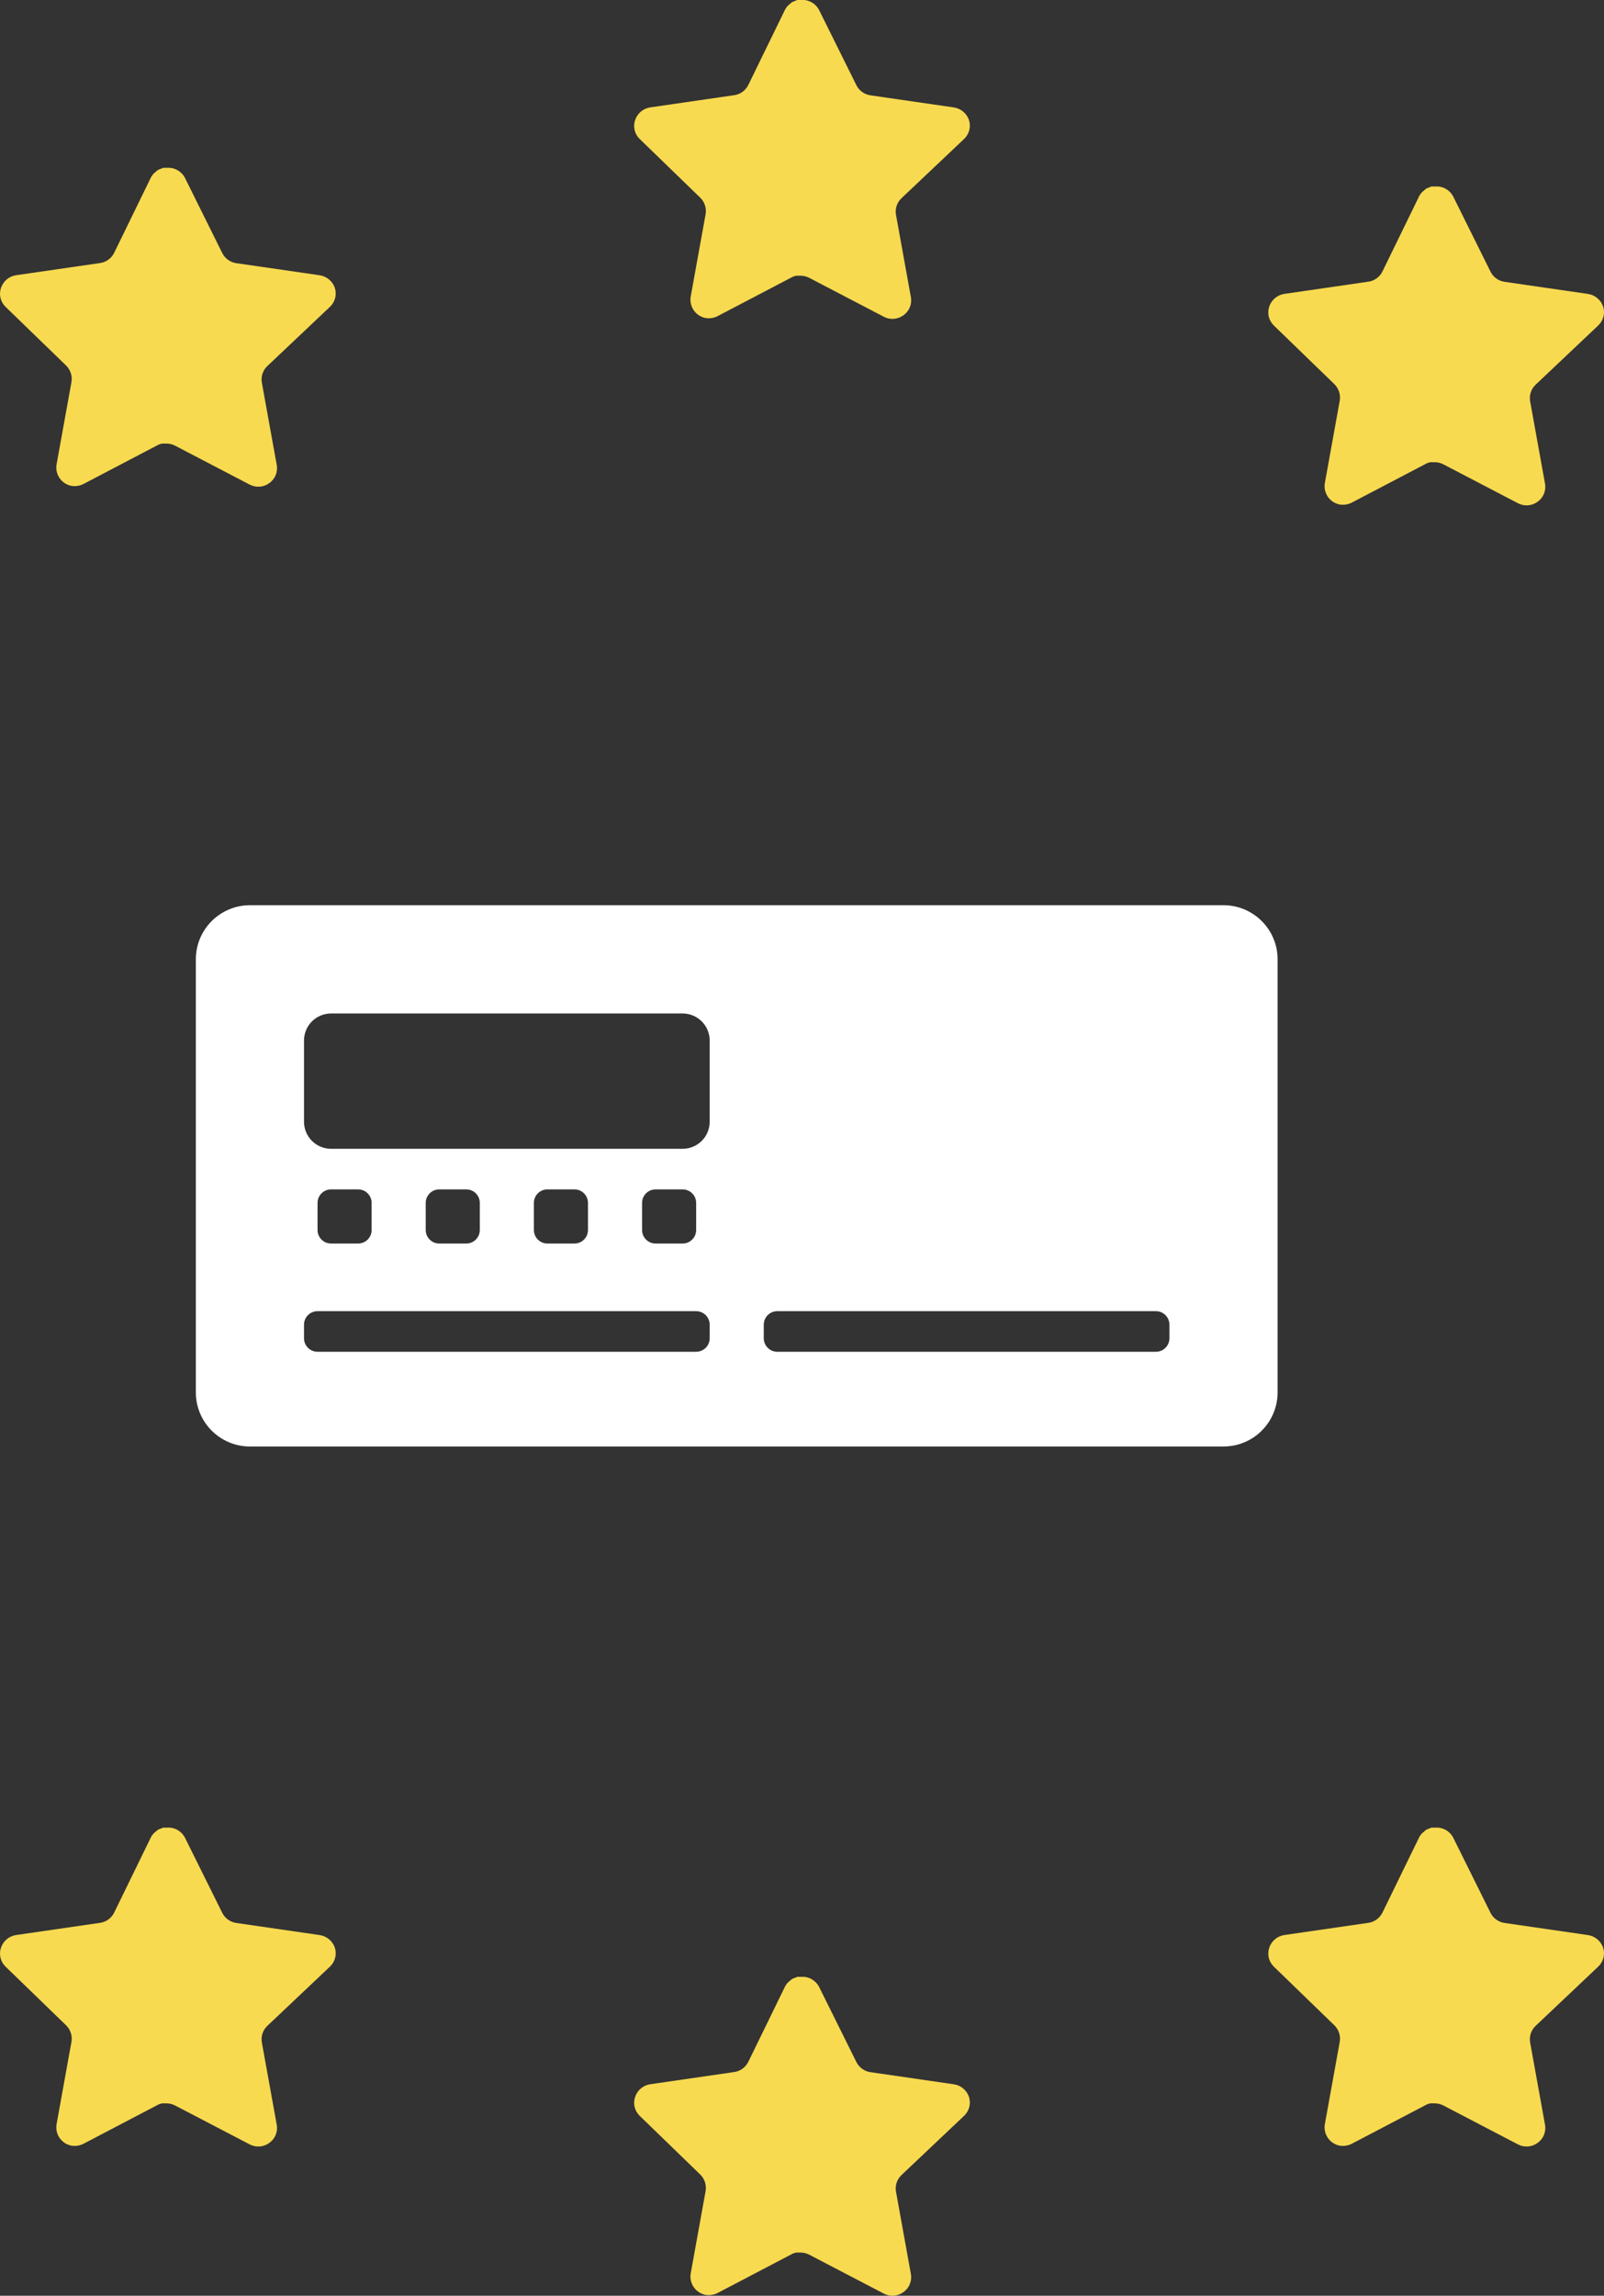
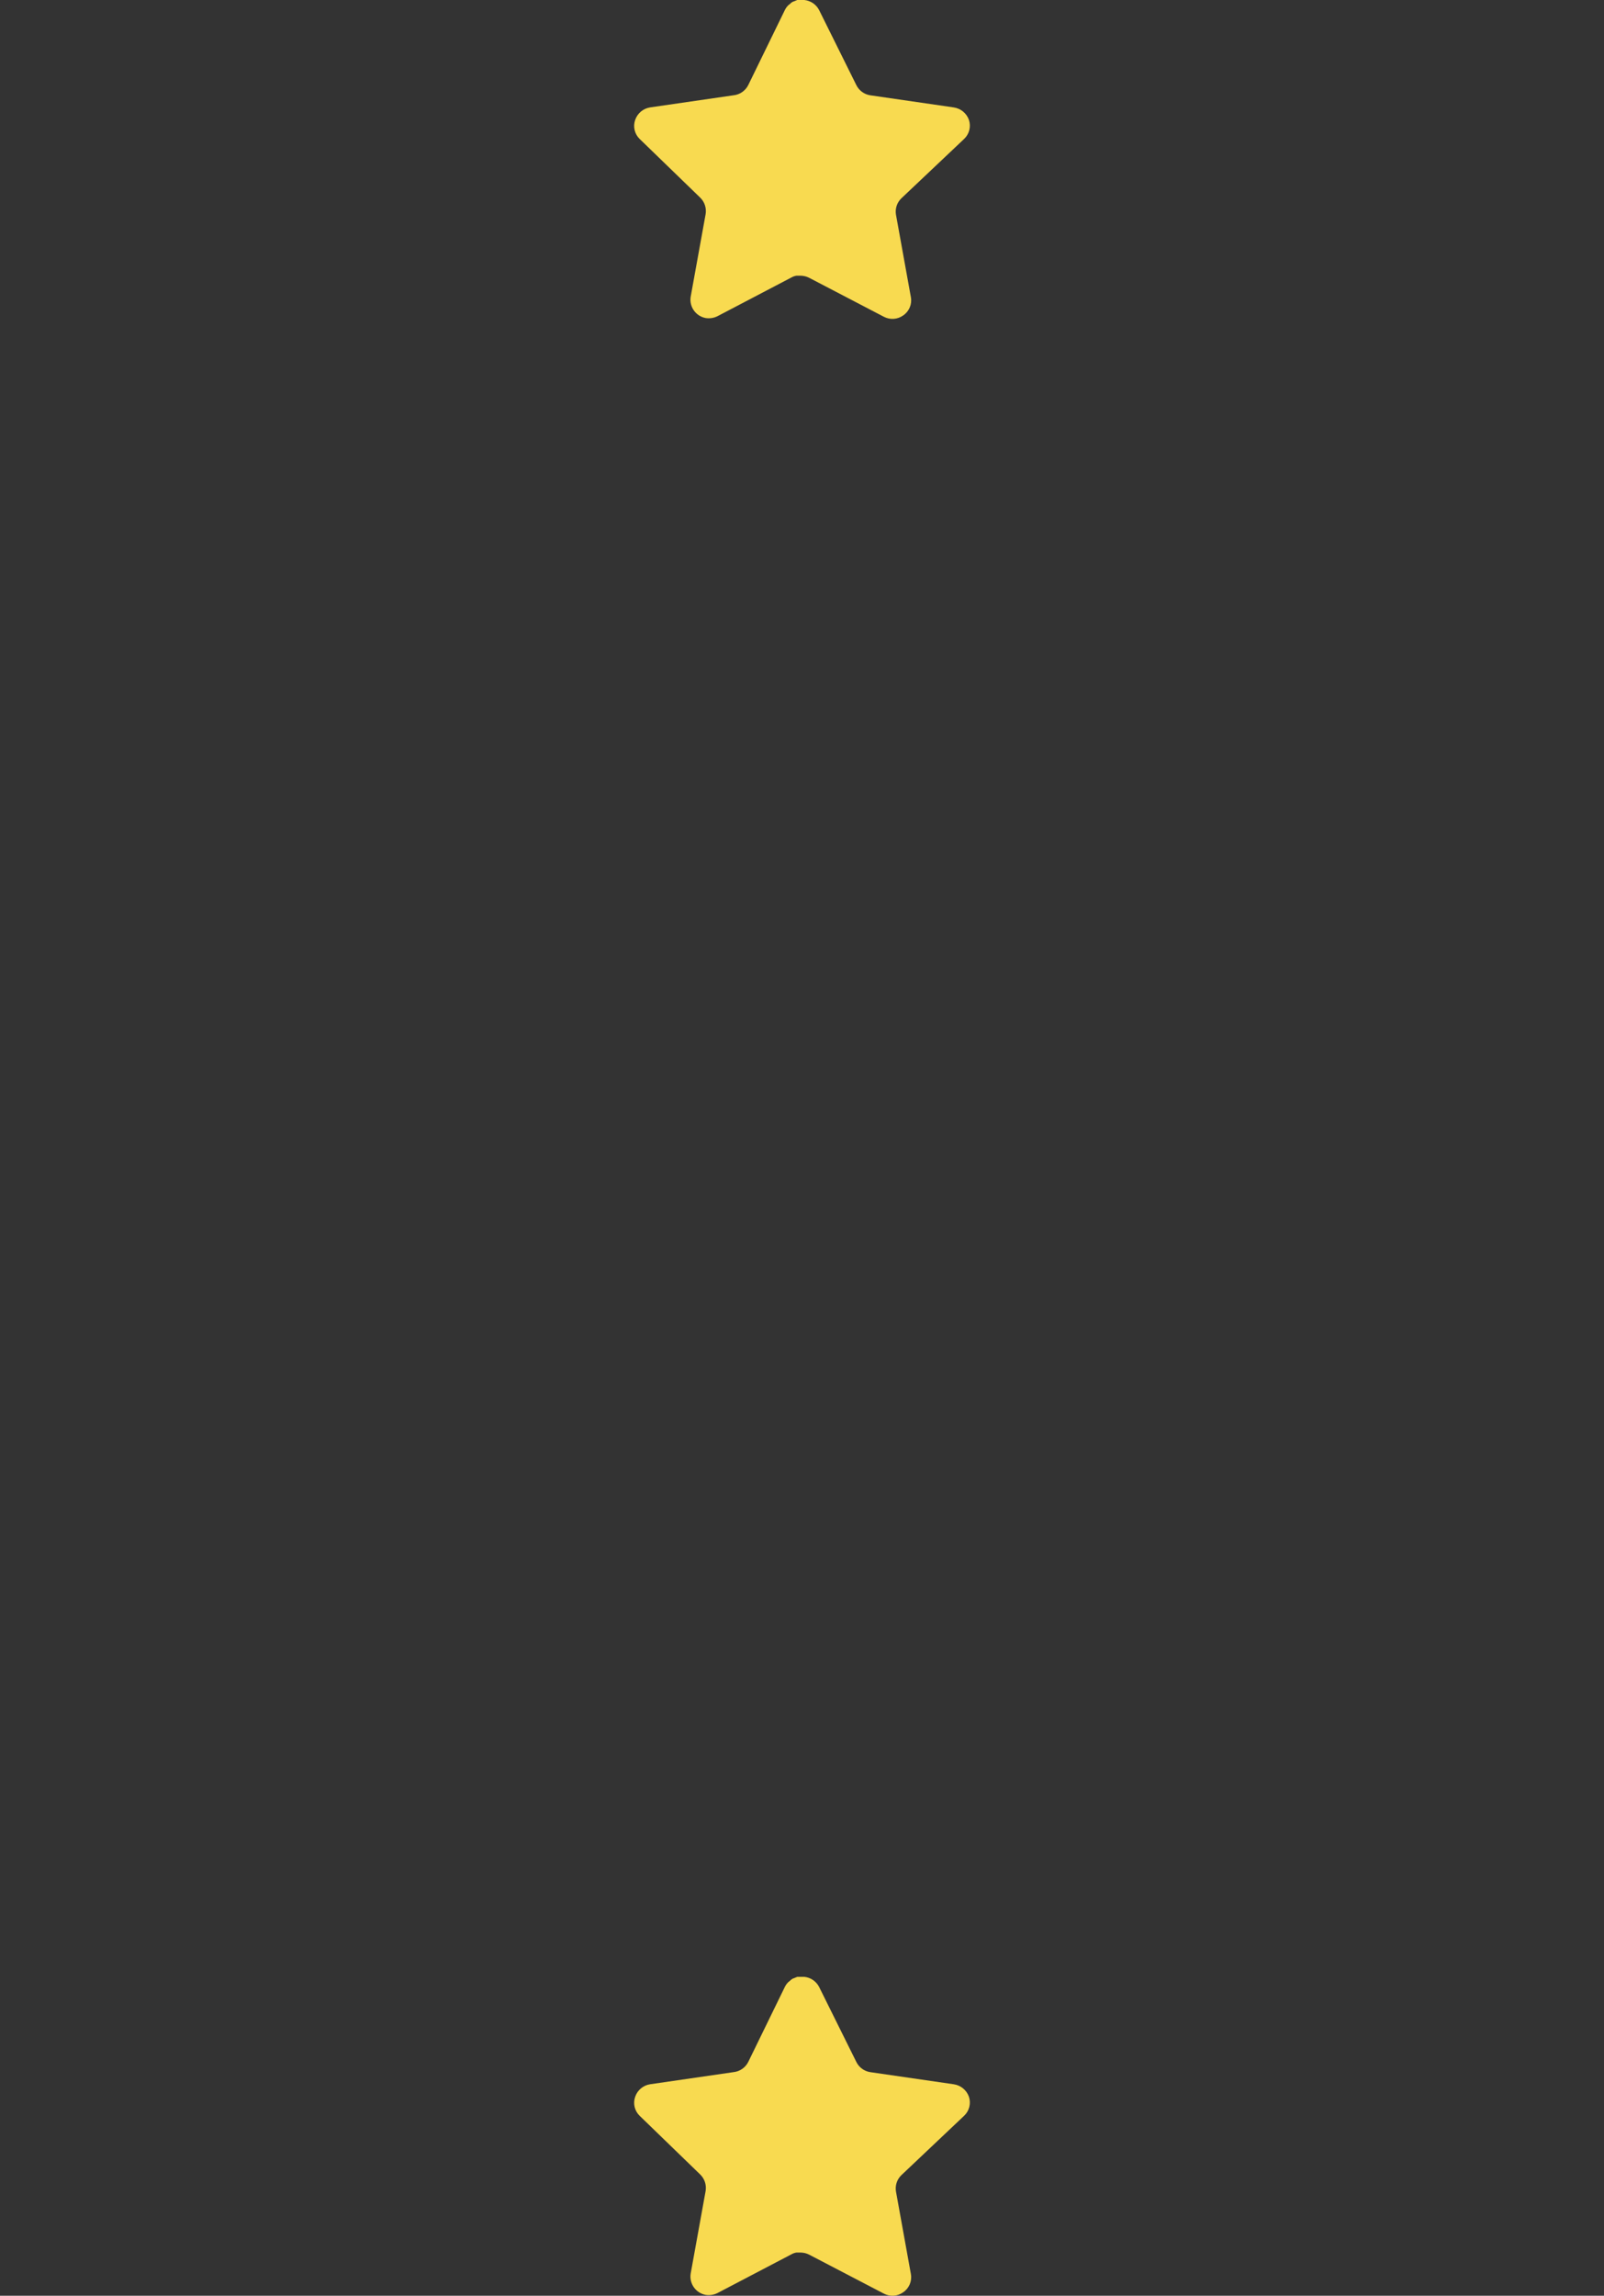
<svg xmlns="http://www.w3.org/2000/svg" width="86" height="123" viewBox="0 0 86 123" fill="none">
  <rect x="0" y="0" width="86" height="123" fill="#333333" stroke="none" />
  <g clip-path="url(#clip0_75_2785)">
    <path d="M65.6 48.5H13.4C11.799 48.5 10.5 49.799 10.5 51.4V74.6C10.5 76.201 11.799 77.5 13.4 77.5H65.6C67.201 77.5 68.5 76.201 68.5 74.6V51.4C68.5 49.799 67.201 48.5 65.6 48.5ZM38.05 71.7C38.05 72.101 37.726 72.425 37.325 72.425H17.025C16.624 72.425 16.3 72.101 16.3 71.7V70.975C16.3 70.574 16.624 70.25 17.025 70.25H37.325C37.726 70.25 38.05 70.574 38.05 70.975V71.7ZM17.025 65.9V64.45C17.025 64.049 17.349 63.725 17.75 63.725H19.2C19.601 63.725 19.925 64.049 19.925 64.45V65.9C19.925 66.301 19.601 66.625 19.2 66.625H17.75C17.349 66.625 17.025 66.301 17.025 65.9ZM22.825 65.9V64.45C22.825 64.049 23.149 63.725 23.55 63.725H25C25.401 63.725 25.725 64.049 25.725 64.45V65.9C25.725 66.301 25.401 66.625 25 66.625H23.55C23.149 66.625 22.825 66.301 22.825 65.9ZM28.625 65.9V64.45C28.625 64.049 28.949 63.725 29.35 63.725H30.8C31.201 63.725 31.525 64.049 31.525 64.45V65.9C31.525 66.301 31.201 66.625 30.8 66.625H29.35C28.949 66.625 28.625 66.301 28.625 65.9ZM34.425 65.9V64.45C34.425 64.049 34.749 63.725 35.15 63.725H36.6C37.001 63.725 37.325 64.049 37.325 64.45V65.9C37.325 66.301 37.001 66.625 36.6 66.625H35.15C34.749 66.625 34.425 66.301 34.425 65.9ZM38.05 60.1C38.05 60.901 37.401 61.55 36.6 61.55H17.75C16.949 61.55 16.3 60.901 16.3 60.1V55.75C16.3 54.949 16.949 54.3 17.75 54.3H36.6C37.401 54.3 38.05 54.949 38.05 55.75V60.1ZM62.7 71.7C62.7 72.101 62.376 72.425 61.975 72.425H41.675C41.274 72.425 40.95 72.101 40.95 71.7V70.975C40.95 70.574 41.274 70.25 41.675 70.25H61.975C62.376 70.25 62.7 70.574 62.7 70.975V71.7Z" fill="white" />
  </g>
-   <path d="M14.325 19.621C14.092 19.846 13.985 20.173 14.038 20.493L14.838 24.917C14.905 25.292 14.747 25.671 14.433 25.888C14.125 26.113 13.716 26.14 13.38 25.96L9.395 23.883C9.256 23.809 9.102 23.77 8.945 23.765H8.701C8.616 23.778 8.533 23.805 8.458 23.846L4.471 25.933C4.274 26.032 4.051 26.067 3.832 26.032C3.3 25.931 2.944 25.424 3.032 24.889L3.832 20.465C3.886 20.142 3.778 19.814 3.545 19.585L0.296 16.438C0.024 16.174 -0.07 15.779 0.054 15.422C0.174 15.066 0.482 14.806 0.854 14.747L5.326 14.099C5.666 14.064 5.965 13.857 6.118 13.551L8.089 9.514C8.136 9.424 8.196 9.342 8.269 9.271L8.35 9.208C8.392 9.162 8.441 9.123 8.495 9.092L8.593 9.056L8.746 8.993H9.125C9.463 9.028 9.761 9.23 9.917 9.532L11.913 13.551C12.057 13.845 12.337 14.05 12.66 14.099L17.133 14.747C17.511 14.801 17.827 15.062 17.952 15.422C18.07 15.782 17.968 16.178 17.691 16.438L14.325 19.621Z" fill="#F8DA50" />
-   <path d="M14.325 108.549C14.092 108.775 13.985 109.101 14.038 109.421L14.838 113.845C14.905 114.22 14.747 114.599 14.433 114.816C14.125 115.041 13.716 115.068 13.38 114.888L9.395 112.811C9.256 112.737 9.102 112.698 8.945 112.693H8.701C8.616 112.706 8.533 112.733 8.458 112.774L4.471 114.861C4.274 114.96 4.051 114.995 3.832 114.96C3.3 114.859 2.944 114.352 3.032 113.817L3.832 109.393C3.886 109.07 3.778 108.742 3.545 108.513L0.296 105.366C0.024 105.102 -0.07 104.707 0.054 104.35C0.174 103.994 0.482 103.734 0.854 103.676L5.326 103.027C5.666 102.992 5.965 102.785 6.118 102.48L8.089 98.442C8.136 98.353 8.196 98.27 8.269 98.2L8.35 98.137C8.392 98.09 8.441 98.051 8.495 98.02L8.593 97.984L8.746 97.921H9.125C9.463 97.956 9.761 98.158 9.917 98.46L11.913 102.48C12.057 102.774 12.337 102.978 12.66 103.027L17.133 103.676C17.511 103.729 17.827 103.99 17.952 104.35C18.07 104.71 17.968 105.106 17.691 105.366L14.325 108.549Z" fill="#F8DA50" />
  <path d="M48.325 10.628C48.092 10.854 47.985 11.18 48.038 11.5L48.838 15.924C48.906 16.299 48.747 16.678 48.433 16.895C48.125 17.12 47.716 17.147 47.38 16.967L43.395 14.89C43.256 14.816 43.102 14.777 42.945 14.772H42.701C42.616 14.785 42.533 14.812 42.458 14.853L38.471 16.94C38.274 17.039 38.051 17.074 37.833 17.039C37.3 16.938 36.944 16.431 37.032 15.896L37.833 11.472C37.886 11.15 37.779 10.821 37.545 10.592L34.296 7.445C34.024 7.182 33.93 6.786 34.054 6.429C34.175 6.073 34.482 5.813 34.854 5.755L39.326 5.106C39.666 5.071 39.965 4.864 40.118 4.559L42.089 0.522C42.136 0.432 42.196 0.349 42.269 0.279L42.35 0.216C42.392 0.169 42.441 0.13 42.495 0.099L42.593 0.063L42.746 0H43.125C43.463 0.035 43.761 0.237 43.917 0.539L45.913 4.559C46.057 4.853 46.337 5.057 46.66 5.106L51.133 5.755C51.511 5.809 51.827 6.069 51.952 6.429C52.069 6.79 51.968 7.185 51.691 7.445L48.325 10.628Z" fill="#F8DA50" />
  <path d="M48.325 116.543C48.092 116.769 47.985 117.095 48.038 117.415L48.838 121.839C48.906 122.214 48.747 122.594 48.433 122.81C48.125 123.035 47.716 123.062 47.38 122.882L43.395 120.805C43.256 120.731 43.102 120.692 42.945 120.687H42.701C42.616 120.7 42.533 120.727 42.458 120.768L38.471 122.855C38.274 122.954 38.051 122.989 37.833 122.954C37.3 122.853 36.944 122.346 37.032 121.811L37.833 117.387C37.886 117.065 37.779 116.736 37.545 116.507L34.296 113.36C34.024 113.097 33.93 112.701 34.054 112.344C34.175 111.988 34.482 111.728 34.854 111.67L39.326 111.021C39.666 110.986 39.965 110.779 40.118 110.474L42.089 106.437C42.136 106.347 42.196 106.264 42.269 106.194L42.35 106.131C42.392 106.084 42.441 106.045 42.495 106.014L42.593 105.978L42.746 105.915H43.125C43.463 105.95 43.761 106.152 43.917 106.455L45.913 110.474C46.057 110.768 46.337 110.972 46.66 111.021L51.133 111.67C51.511 111.724 51.827 111.984 51.952 112.344C52.069 112.705 51.968 113.1 51.691 113.36L48.325 116.543Z" fill="#F8DA50" />
-   <path d="M82.325 20.62C82.092 20.846 81.985 21.172 82.038 21.492L82.838 25.916C82.906 26.291 82.747 26.671 82.433 26.887C82.125 27.112 81.716 27.139 81.38 26.959L77.395 24.882C77.256 24.808 77.102 24.769 76.945 24.765H76.701C76.616 24.777 76.534 24.804 76.458 24.845L72.471 26.932C72.274 27.031 72.051 27.066 71.832 27.031C71.3 26.931 70.944 26.423 71.032 25.888L71.832 21.465C71.886 21.142 71.778 20.814 71.545 20.584L68.296 17.437C68.024 17.174 67.93 16.778 68.054 16.421C68.174 16.065 68.482 15.805 68.854 15.747L73.326 15.098C73.666 15.063 73.965 14.857 74.118 14.551L76.089 10.514C76.136 10.424 76.196 10.341 76.269 10.271L76.35 10.208C76.392 10.161 76.441 10.123 76.495 10.091L76.593 10.055L76.746 9.992H77.125C77.463 10.027 77.761 10.23 77.917 10.532L79.913 14.551C80.057 14.845 80.337 15.049 80.66 15.098L85.133 15.747C85.511 15.801 85.827 16.061 85.952 16.421C86.07 16.782 85.968 17.177 85.691 17.437L82.325 20.62Z" fill="#F8DA50" />
-   <path d="M82.325 108.549C82.092 108.775 81.985 109.101 82.038 109.421L82.838 113.845C82.906 114.22 82.747 114.599 82.433 114.816C82.125 115.041 81.716 115.068 81.38 114.888L77.395 112.811C77.256 112.737 77.102 112.698 76.945 112.693H76.701C76.616 112.706 76.534 112.733 76.458 112.774L72.471 114.861C72.274 114.96 72.051 114.995 71.832 114.96C71.3 114.859 70.944 114.352 71.032 113.817L71.832 109.393C71.886 109.07 71.778 108.742 71.545 108.513L68.296 105.366C68.024 105.102 67.93 104.707 68.054 104.35C68.174 103.994 68.482 103.734 68.854 103.676L73.326 103.027C73.666 102.992 73.965 102.785 74.118 102.48L76.089 98.442C76.136 98.353 76.196 98.27 76.269 98.2L76.35 98.137C76.392 98.09 76.441 98.051 76.495 98.02L76.593 97.984L76.746 97.921H77.125C77.463 97.956 77.761 98.158 77.917 98.46L79.913 102.48C80.057 102.774 80.337 102.978 80.66 103.027L85.133 103.676C85.511 103.729 85.827 103.99 85.952 104.35C86.07 104.71 85.968 105.106 85.691 105.366L82.325 108.549Z" fill="#F8DA50" />
  <defs>
    <clipPath id="clip0_75_2785">
-       <rect width="58" height="58" fill="white" transform="translate(10.5 34)" />
-     </clipPath>
+       </clipPath>
  </defs>
</svg>